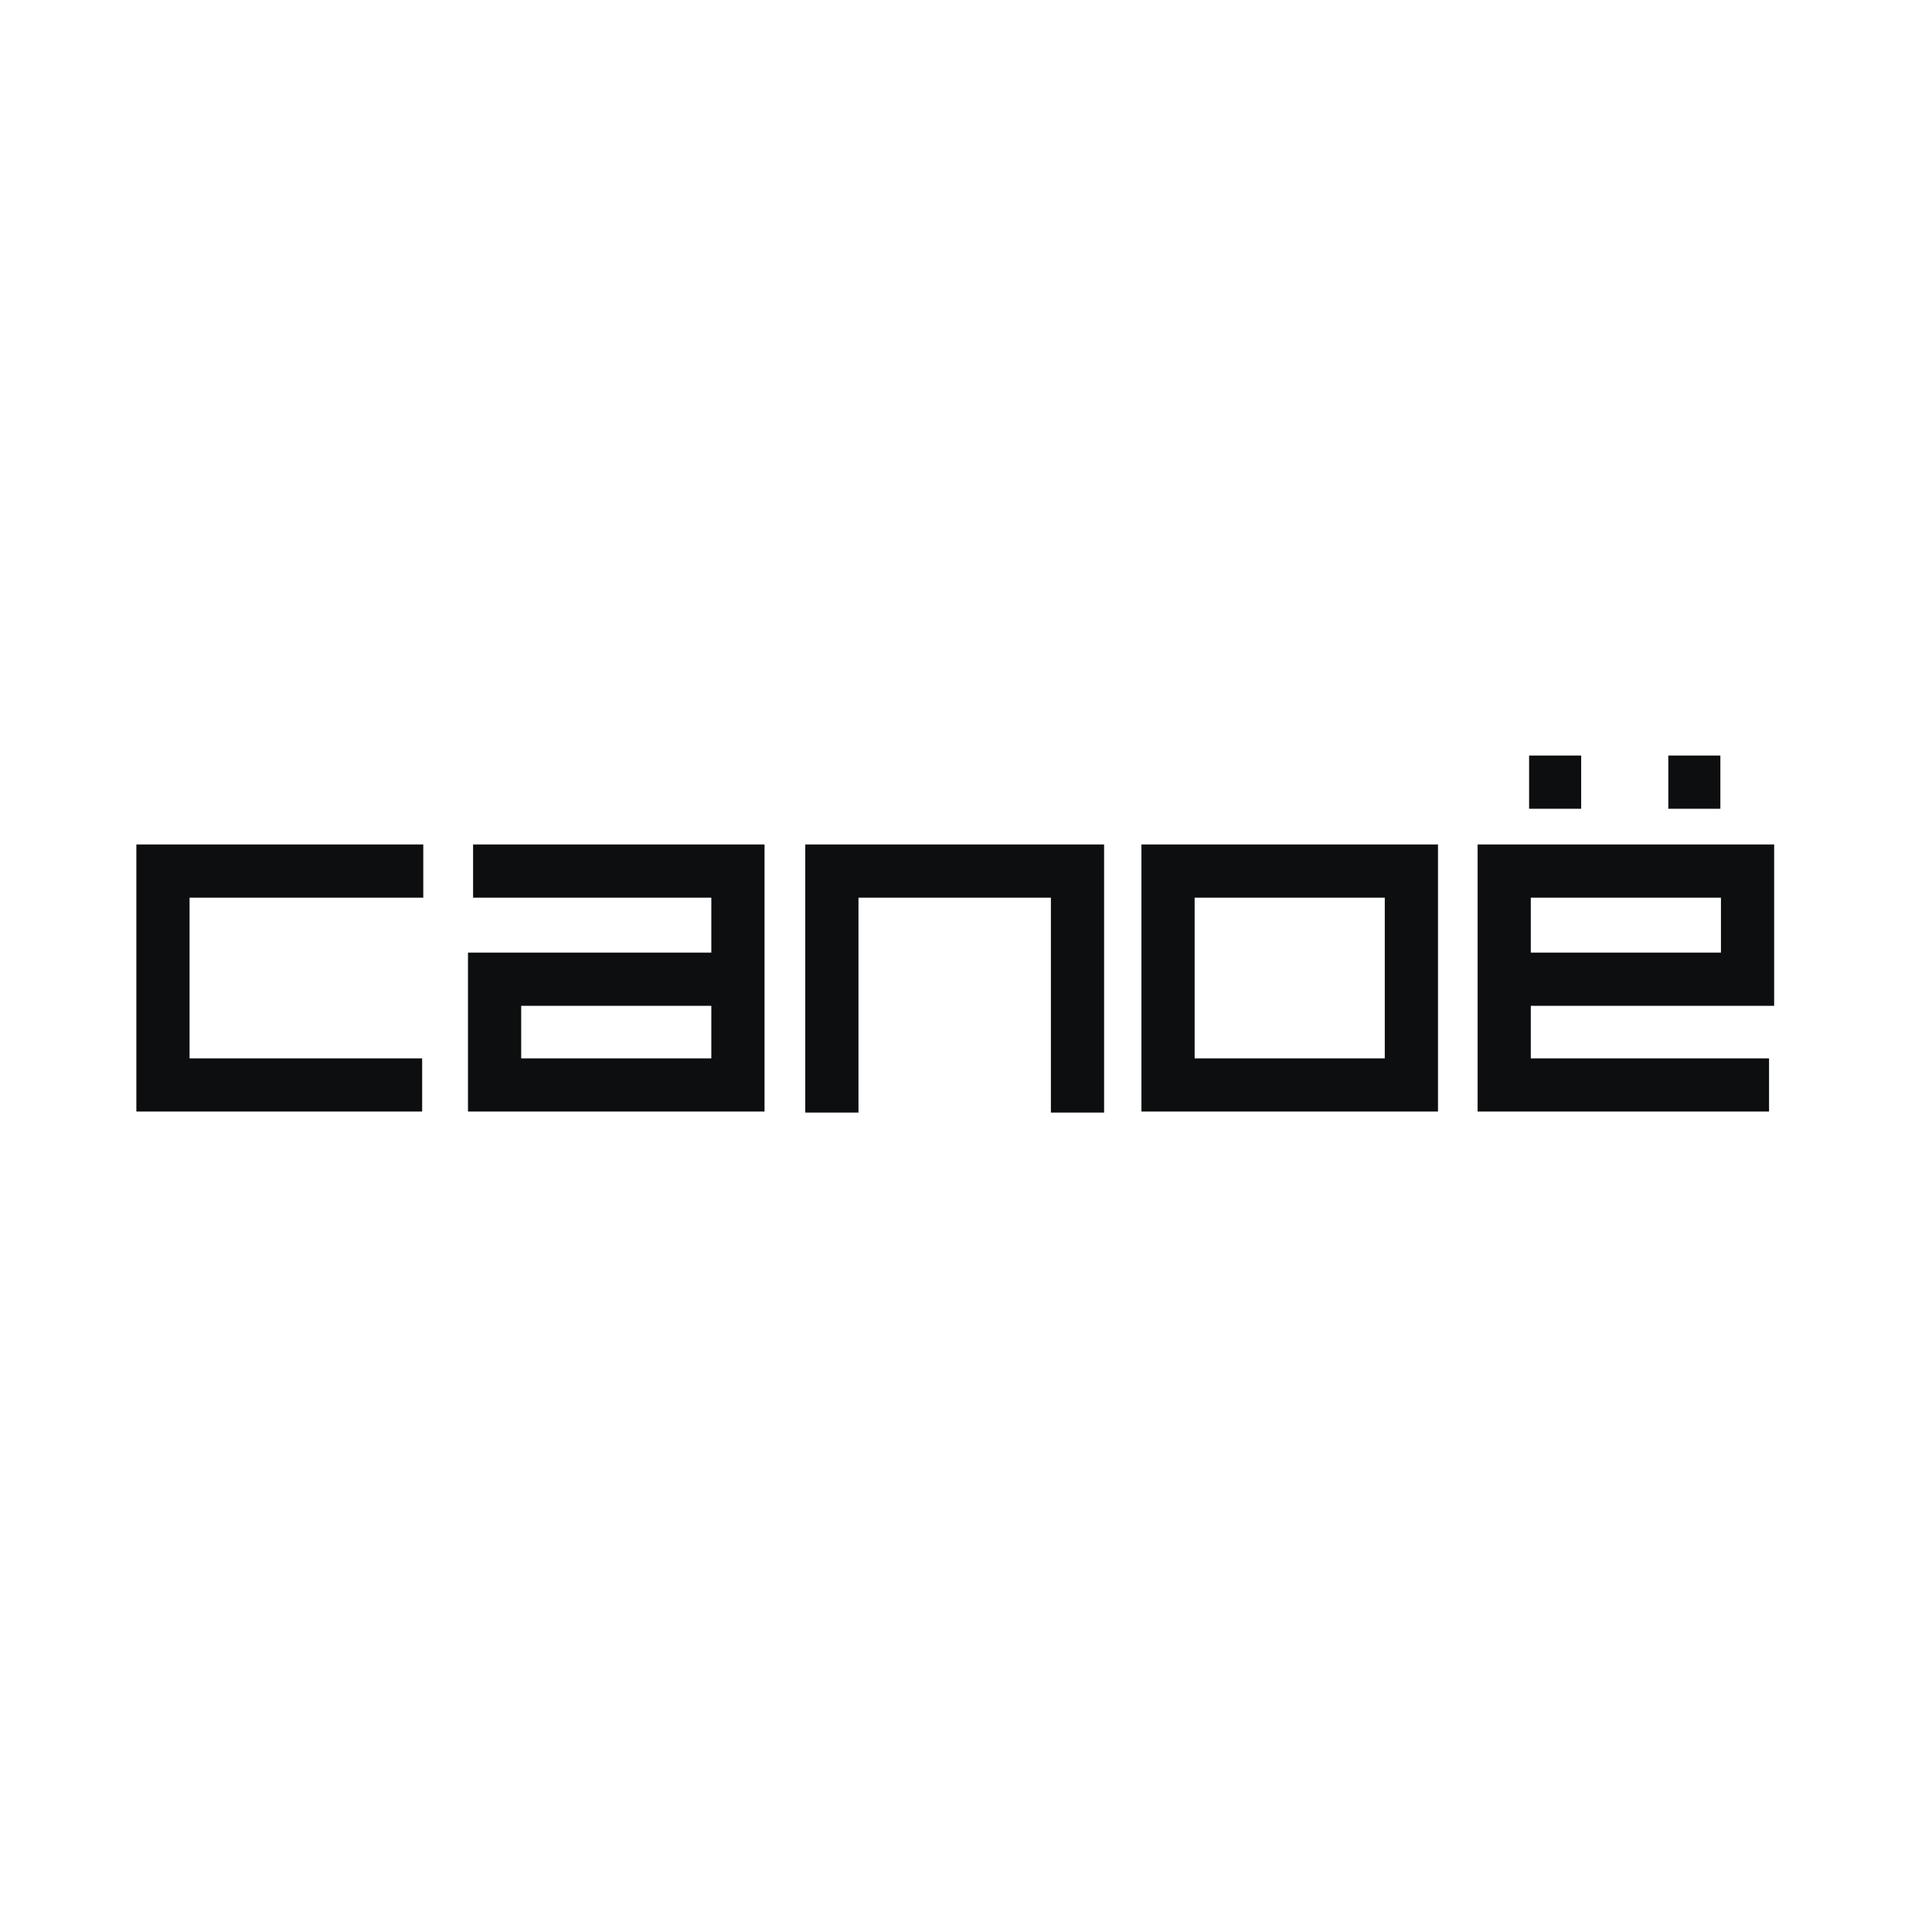
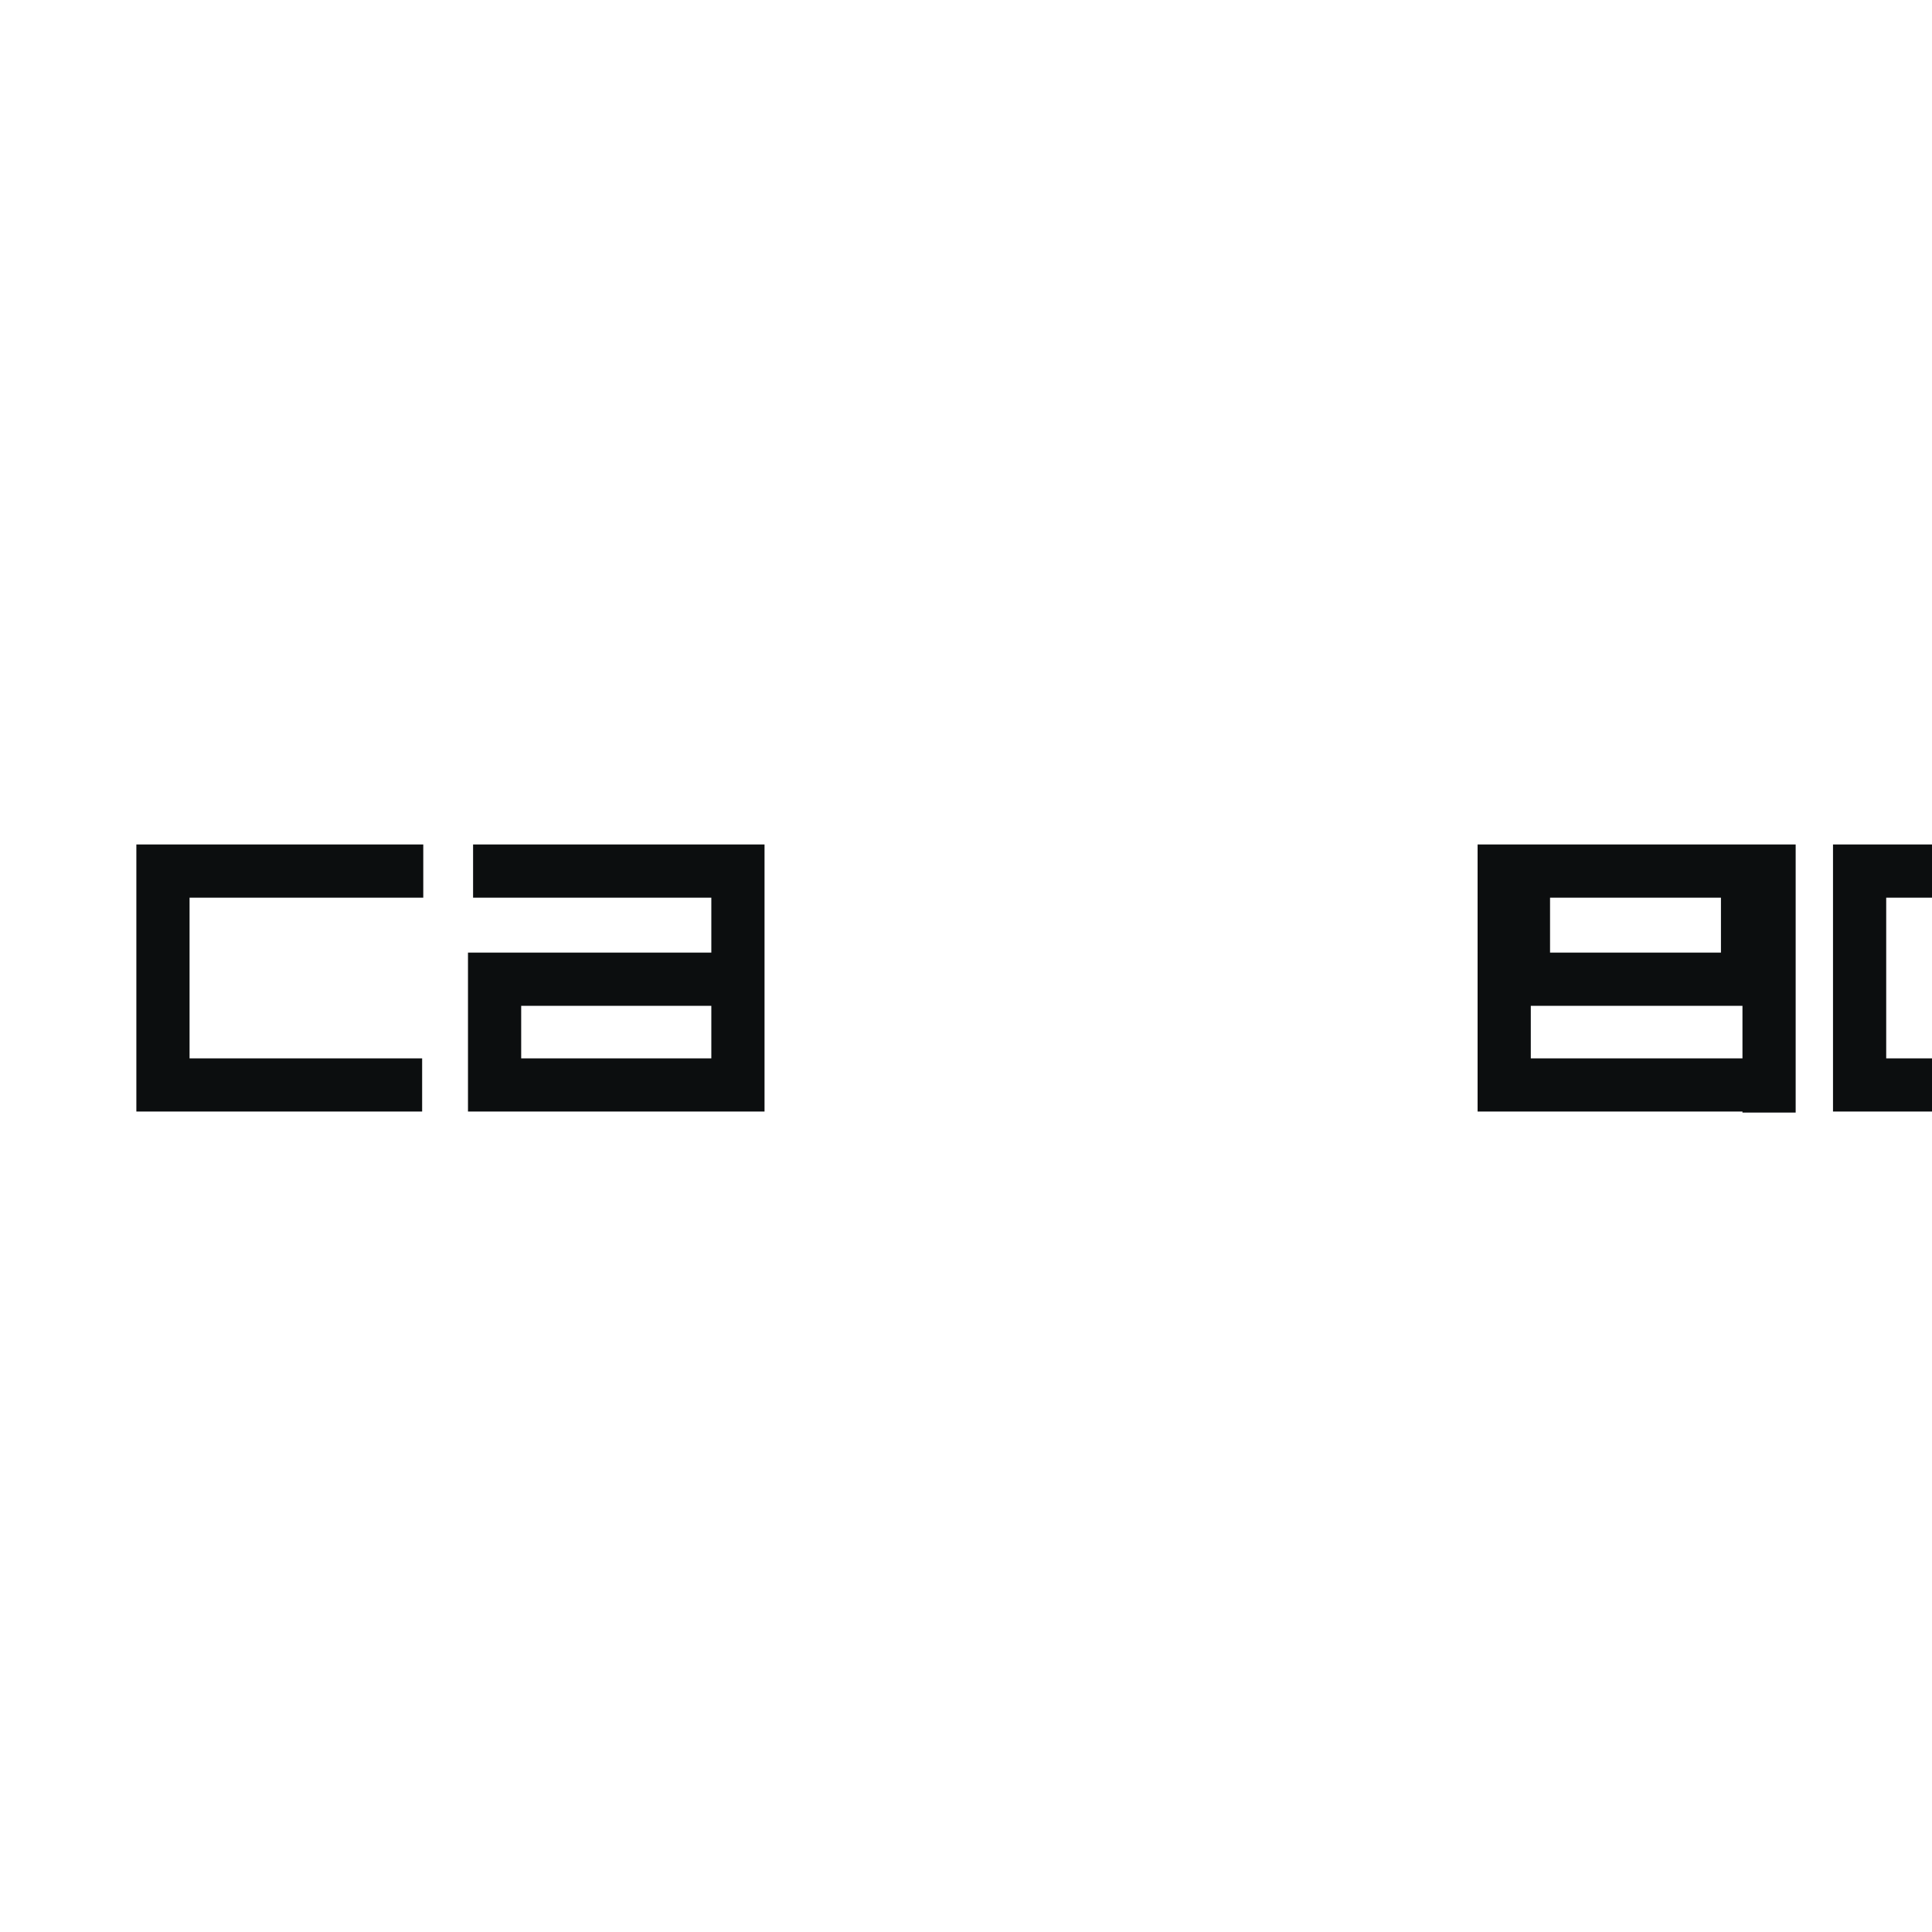
<svg xmlns="http://www.w3.org/2000/svg" width="2500" height="2500" viewBox="0 0 192.756 192.756">
-   <path fill-rule="evenodd" clip-rule="evenodd" fill="#fff" d="M0 0h192.756v192.756H0V0z" />
-   <path d="M42.23 86.908H16.258v21.338h25.859m5.082-21.338h26.424v21.338H49.345V97.697h22.359m104.794 10.549h-26.424V86.908h24.279v10.79h-22.359m-68.998 13.306V86.908h24.506v24.096m9.033-24.096h24.279v21.338h-24.279V86.908zm49.912-8.872h5.195m-19.083 0h5.195" fill="none" stroke="#0c0e0f" stroke-width="5.308" stroke-miterlimit="2.613" />
+   <path d="M42.23 86.908H16.258v21.338h25.859m5.082-21.338h26.424v21.338H49.345V97.697h22.359m104.794 10.549h-26.424V86.908h24.279v10.79h-22.359V86.908h24.506v24.096m9.033-24.096h24.279v21.338h-24.279V86.908zm49.912-8.872h5.195m-19.083 0h5.195" fill="none" stroke="#0c0e0f" stroke-width="5.308" stroke-miterlimit="2.613" />
</svg>